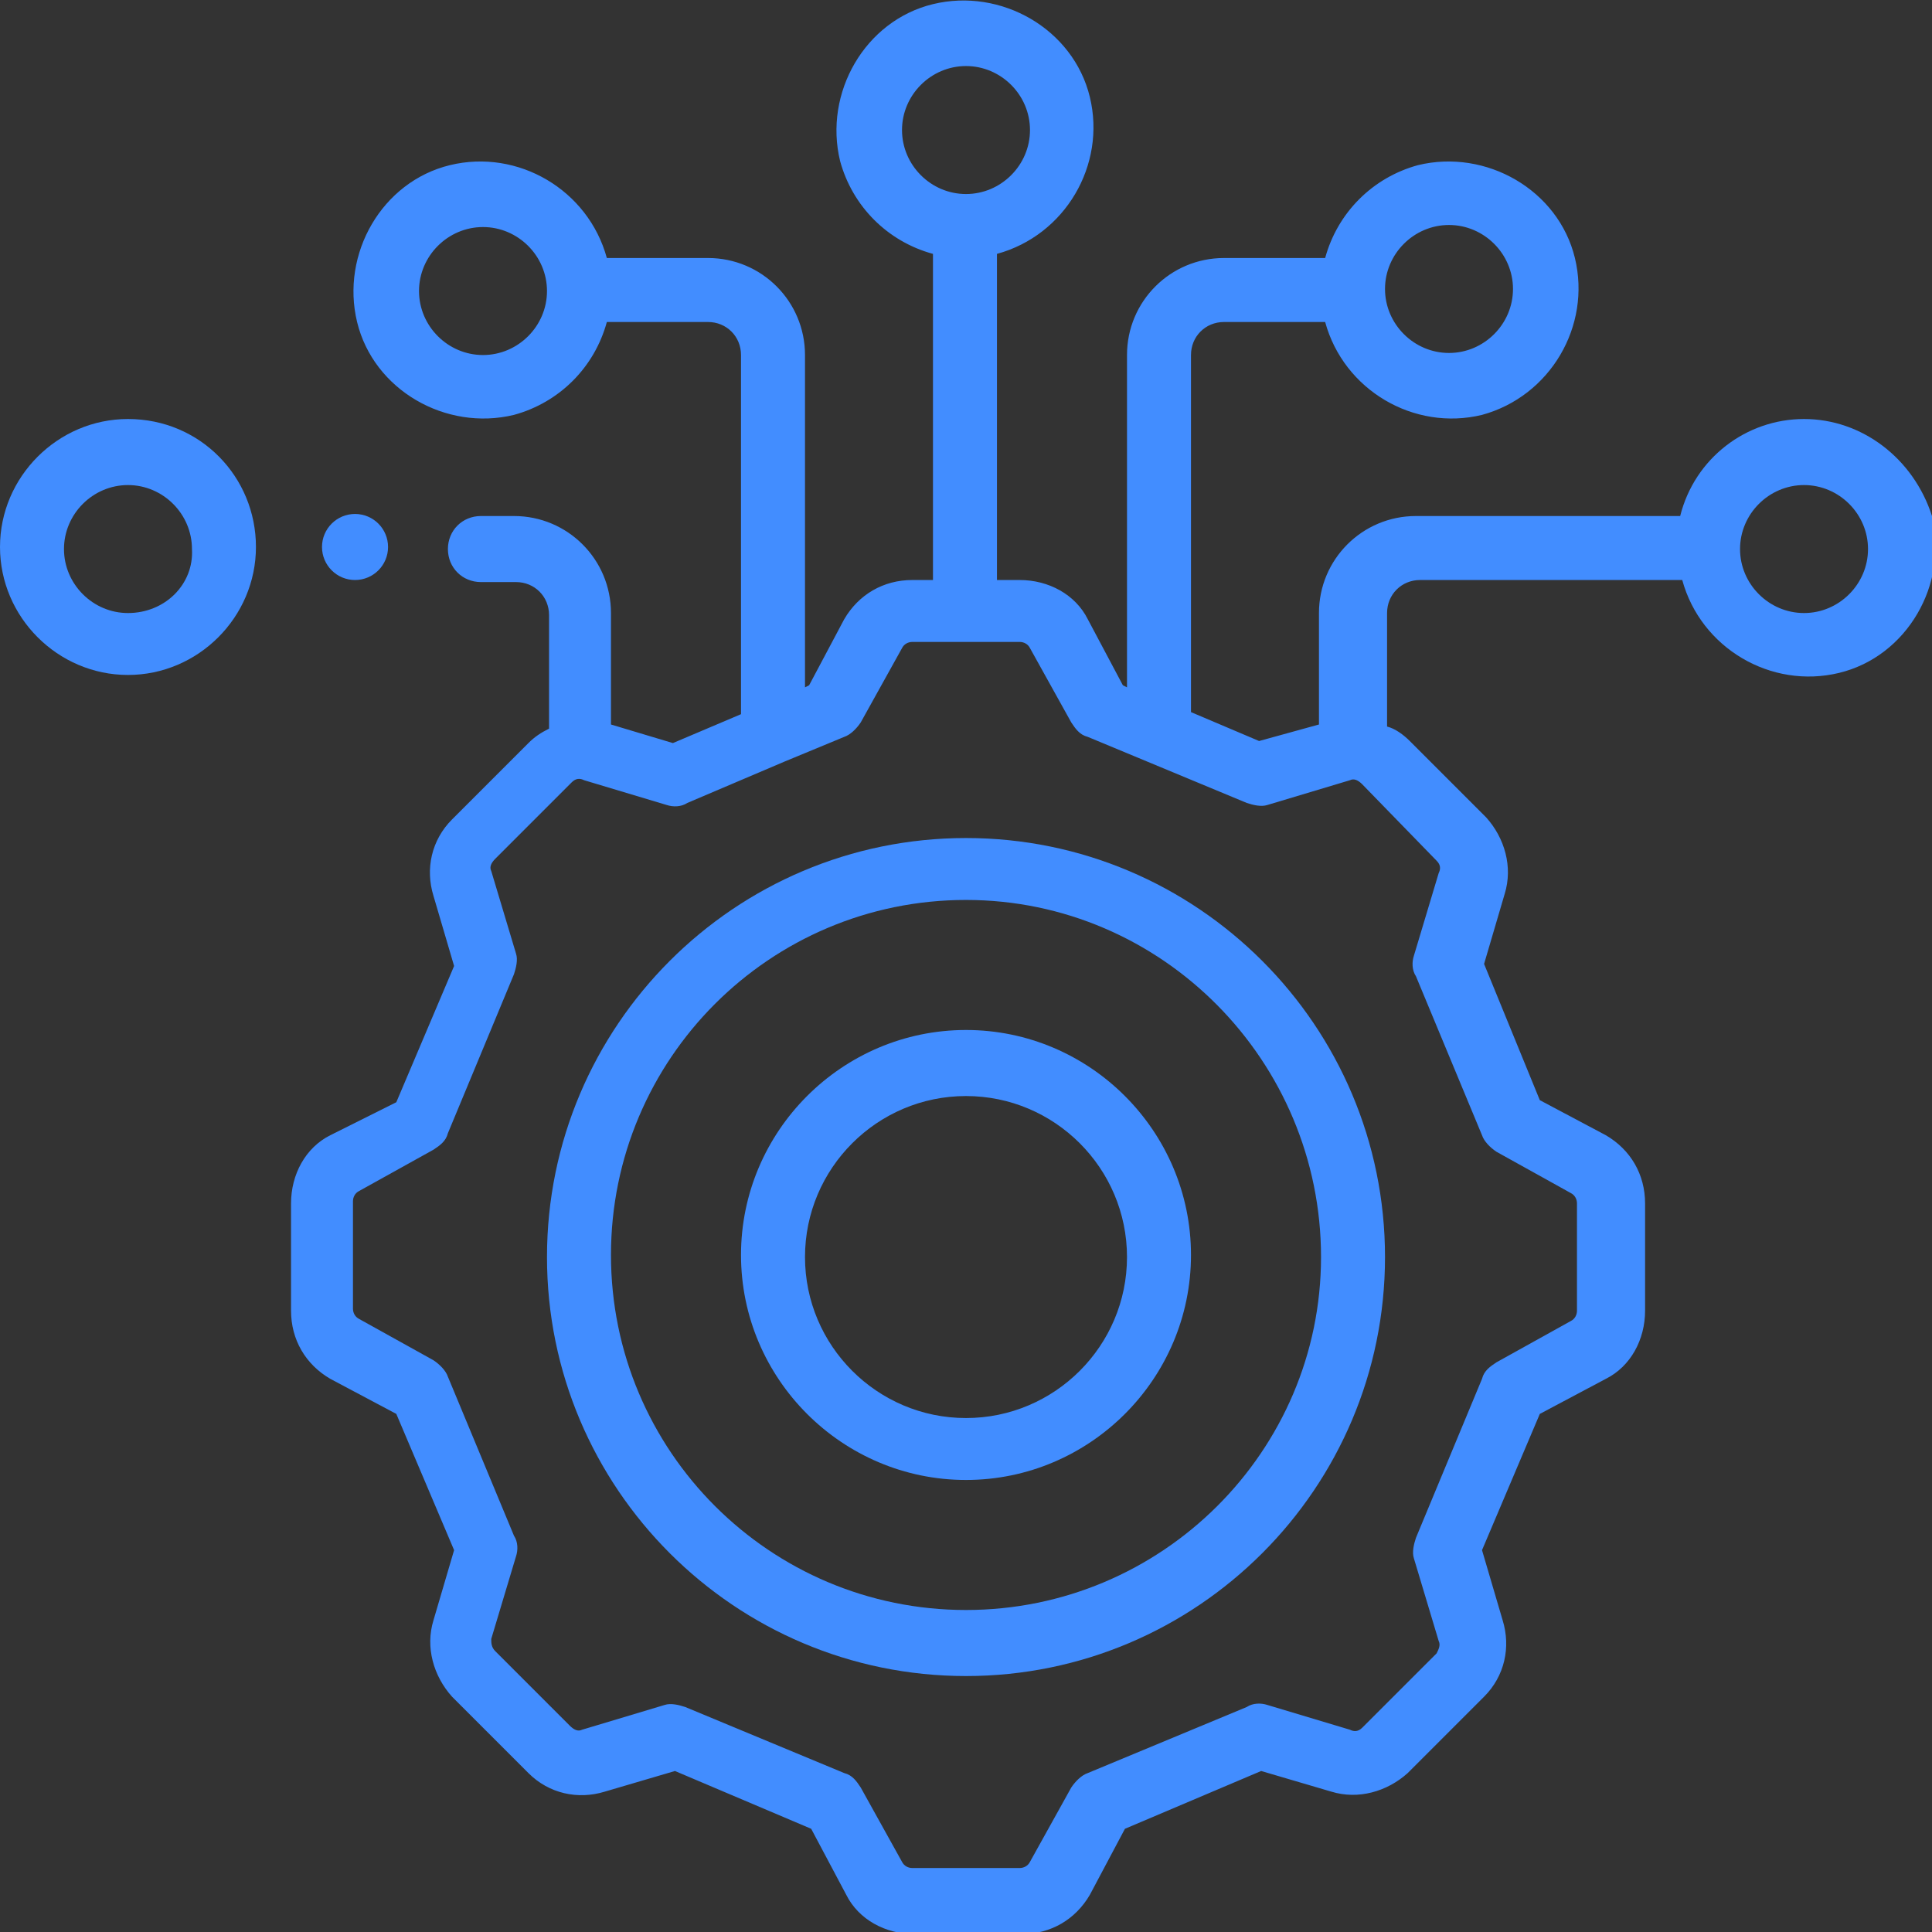
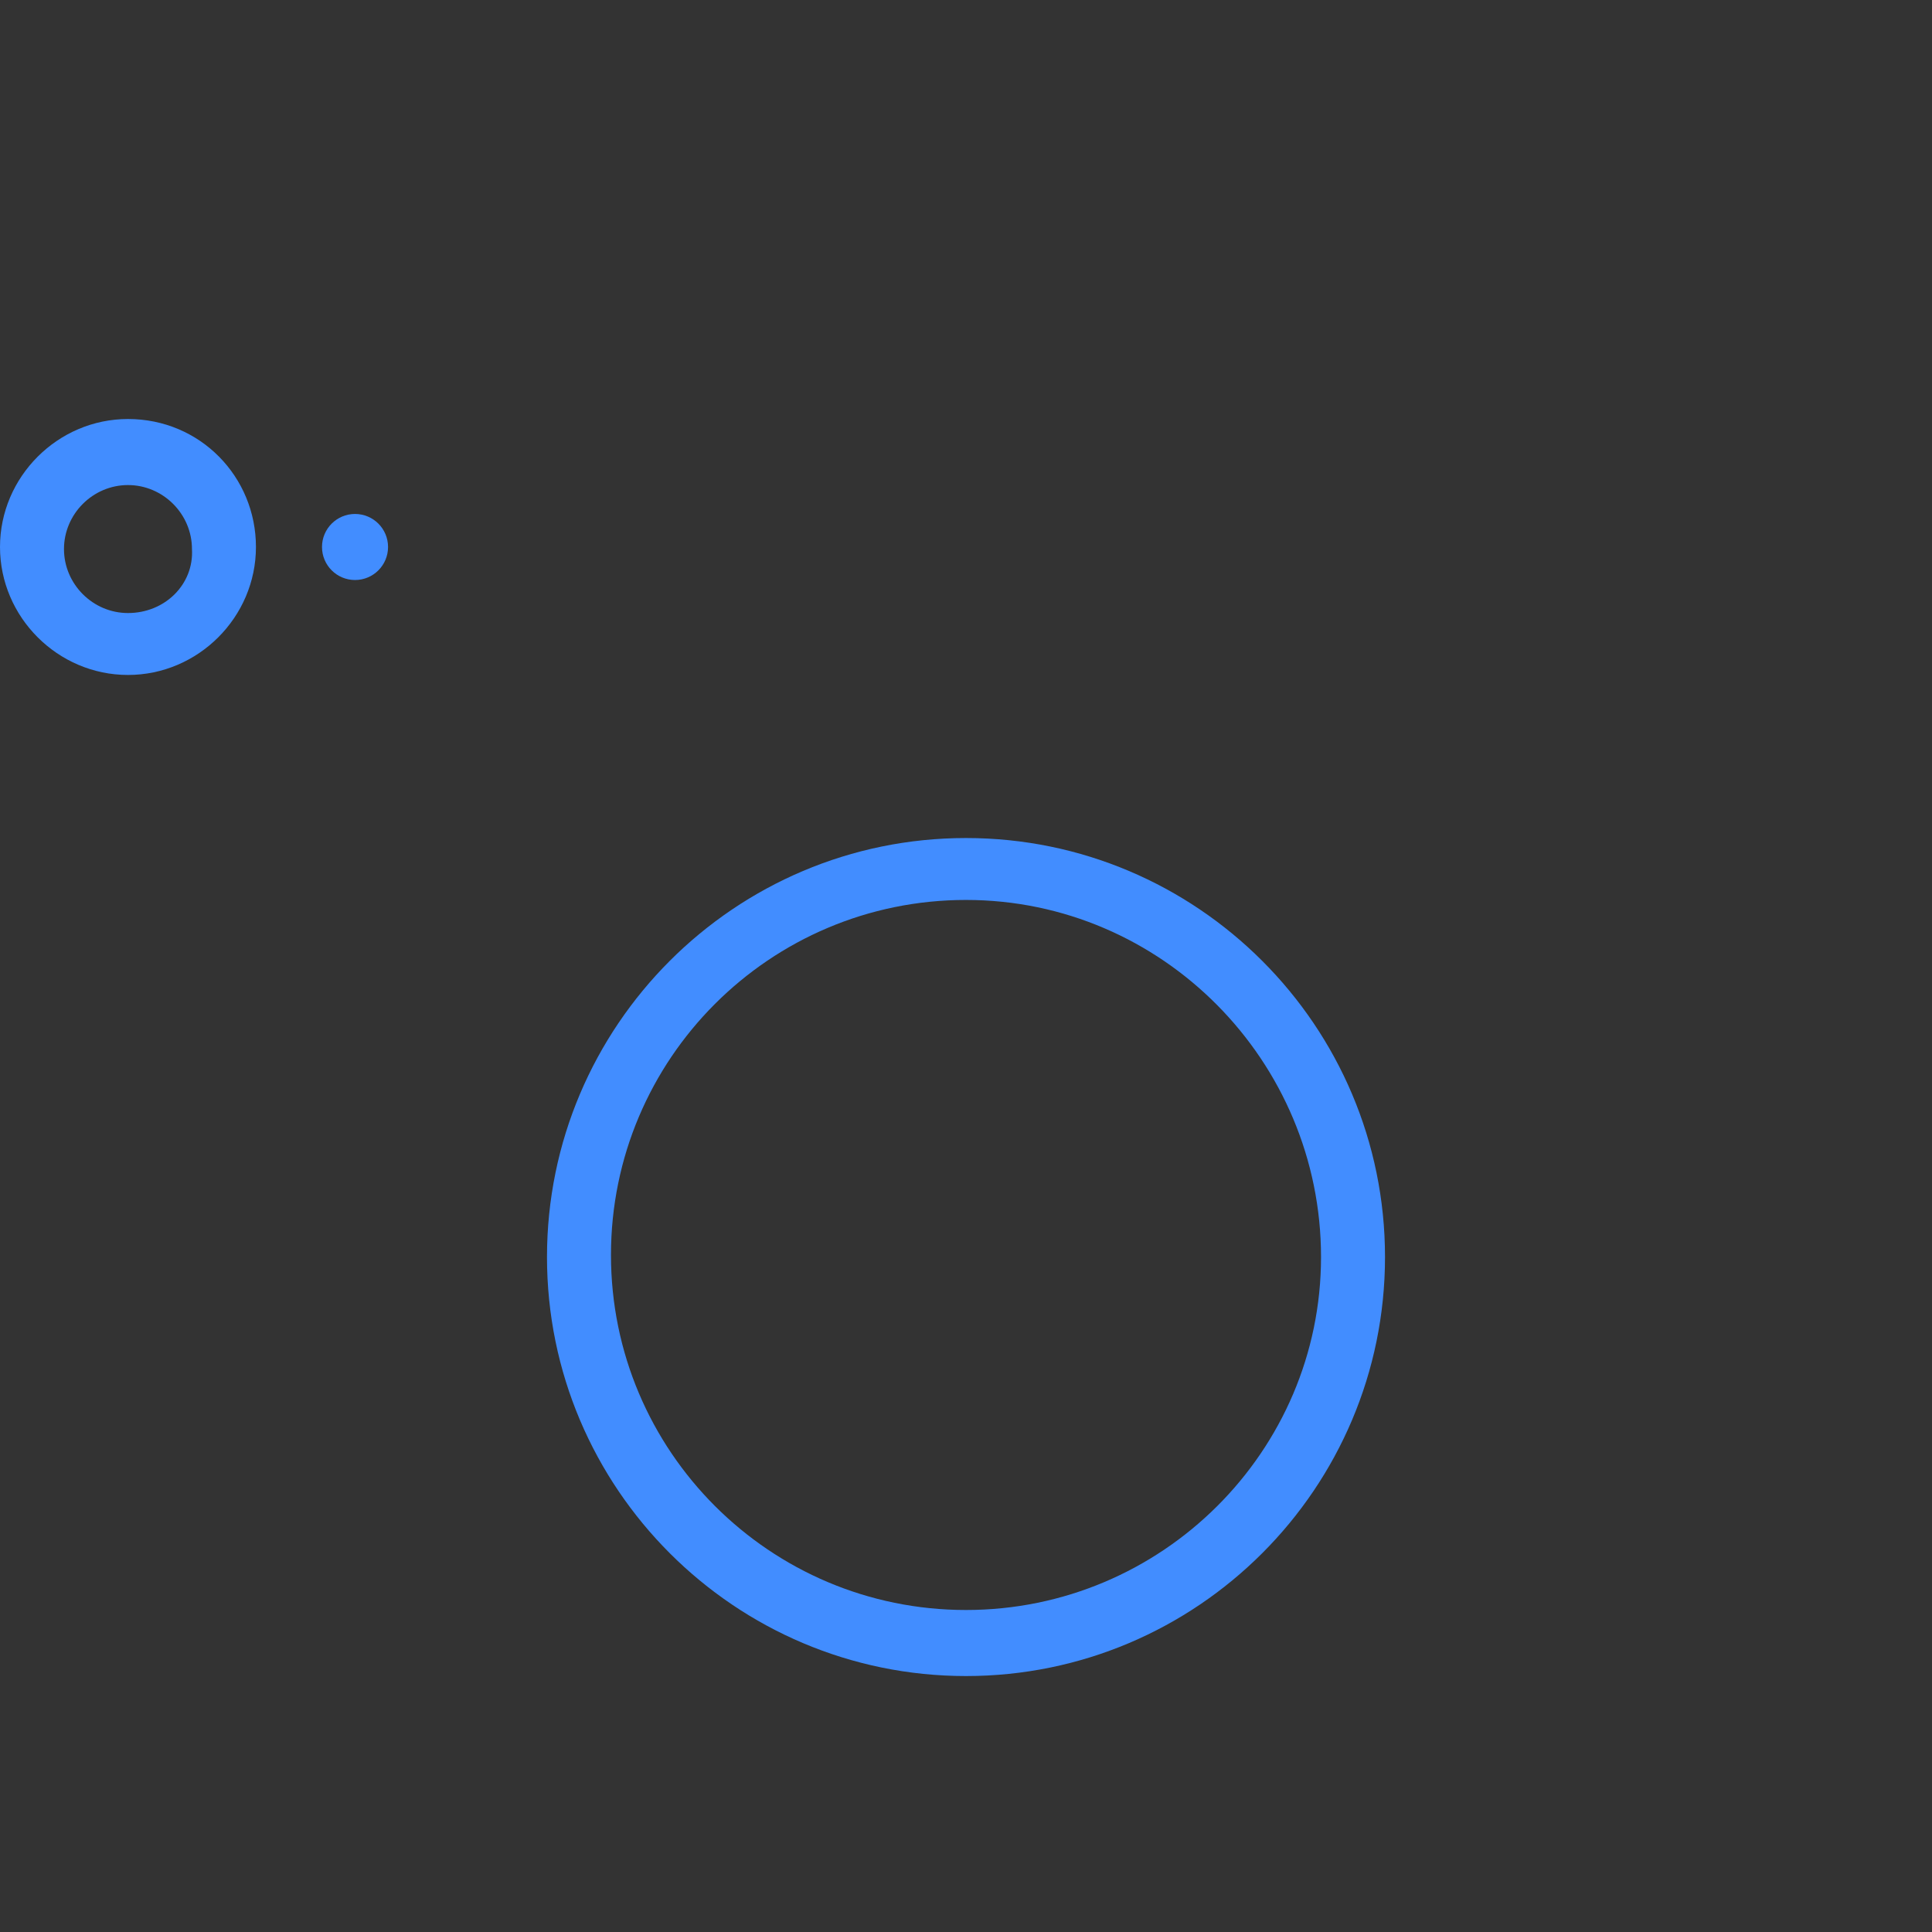
<svg xmlns="http://www.w3.org/2000/svg" version="1.1" id="Layer_1" x="0px" y="0px" viewBox="0 0 93.6 93.6" style="enable-background:new 0 0 93.6 93.6;" xml:space="preserve">
  <rect x="0" y="0" width="93.6" height="93.6" fill="#333333" stroke="none" />
  <style type="text/css">
	.st0{fill-rule:evenodd;clip-rule:evenodd;fill:#FFFFFF;}
	.st1{fill:#428DFF;}
</style>
-   <path class="st0" d="M63.7,84.9l1.2,0.4c0.8,0.2,1.6,0,2.1-0.5l0.2-0.2l-1.6-0.5L63.7,84.9z" />
  <path class="st1" d="M46.8,40.6c-11.2,0-20.3,9.1-20.3,20.3s9.1,20.3,20.3,20.3c11.2,0,20.3-9.1,20.3-20.3c0,0,0,0,0,0  C67.1,49.7,58,40.6,46.8,40.6z M46.8,78c-9.5,0-17.2-7.7-17.2-17.2c0-9.5,7.7-17.2,17.2-17.2S64,51.4,64,60.9c0,0,0,0,0,0  C64,70.3,56.3,78,46.8,78z" />
-   <path class="st1" d="M46.8,49.9c-6,0-10.9,4.9-10.9,10.9s4.9,10.9,10.9,10.9s10.9-4.9,10.9-10.9l0,0C57.7,54.8,52.8,49.9,46.8,49.9z   M46.8,68.7c-4.3,0-7.8-3.5-7.8-7.8s3.5-7.8,7.8-7.8c4.3,0,7.8,3.5,7.8,7.8c0,0,0,0,0,0C54.6,65.2,51.1,68.7,46.8,68.7z" />
  <circle class="st1" cx="17.2" cy="26.5" r="1.6" />
  <path class="st1" d="M6.2,20.3c-3.4,0-6.2,2.8-6.2,6.2s2.8,6.2,6.2,6.2s6.2-2.8,6.2-6.2S9.7,20.3,6.2,20.3  C6.2,20.3,6.2,20.3,6.2,20.3z M6.2,29.7c-1.7,0-3.1-1.4-3.1-3.1c0-1.7,1.4-3.1,3.1-3.1s3.1,1.4,3.1,3.1l0,0  C9.4,28.3,8,29.7,6.2,29.7z" />
-   <path class="st1" d="M87.4,20.3c-2.8,0-5.3,1.9-6,4.7H68.6c-2.6,0-4.7,2.1-4.7,4.7l0,0v5.4L61,35.9l-3.3-1.4V17.2  c0-0.9,0.7-1.6,1.6-1.6l0,0h4.9c0.9,3.3,4.3,5.3,7.6,4.5c3.3-0.9,5.3-4.3,4.5-7.6S72,7.2,68.7,8c-2.2,0.6-3.9,2.3-4.5,4.5h-4.9  c-2.6,0-4.7,2.1-4.7,4.7v16.1l-0.2-0.1L52.7,30c-0.6-1.2-1.9-1.9-3.3-1.9h-1.1V12.3c3.3-0.9,5.3-4.3,4.5-7.6s-4.3-5.3-7.6-4.5  s-5.3,4.3-4.5,7.6c0.6,2.2,2.3,3.9,4.5,4.5v15.8h-1c-1.4,0-2.6,0.7-3.3,1.9l-1.7,3.2L39,33.3V17.2c0-2.6-2.1-4.7-4.7-4.7l0,0h-4.9  c-0.9-3.3-4.3-5.3-7.6-4.5s-5.3,4.3-4.5,7.6s4.3,5.3,7.6,4.5c2.2-0.6,3.9-2.3,4.5-4.5h4.9c0.9,0,1.6,0.7,1.6,1.6v17.4L32.6,36  l-3-0.9v-5.4c0-2.6-2.1-4.7-4.7-4.7l0,0h-1.6c-0.9,0-1.6,0.7-1.6,1.6c0,0.9,0.7,1.6,1.6,1.6H25c0.9,0,1.6,0.7,1.6,1.6v5.5  c-0.4,0.2-0.7,0.4-1,0.7l-3.7,3.7c-1,1-1.3,2.4-0.9,3.7l1,3.4l-2.8,6.6L16,55c-1.2,0.6-1.9,1.9-1.9,3.3v5.2c0,1.4,0.7,2.6,1.9,3.3  l3.2,1.7l2.8,6.6l-1,3.4c-0.4,1.3,0,2.7,0.9,3.7l3.7,3.7c1,1,2.4,1.3,3.7,0.9l3.4-1l6.6,2.8l1.7,3.2c0.6,1.2,1.9,1.9,3.3,1.9h5.2  c1.4,0,2.6-0.7,3.3-1.9l1.7-3.2l6.6-2.8l3.4,1c1.3,0.4,2.7,0,3.7-0.9l3.7-3.7c1-1,1.3-2.4,0.9-3.7l-1-3.4l2.8-6.6l3.2-1.7  c1.2-0.6,1.9-1.9,1.9-3.3v-5.2c0-1.4-0.7-2.6-1.9-3.3l-3.2-1.7l-2.7-6.6l1-3.4c0.4-1.3,0-2.7-0.9-3.7l-3.7-3.7  c-0.3-0.3-0.7-0.6-1.1-0.7v-5.5c0-0.9,0.7-1.6,1.6-1.6l0,0h12.7c0.9,3.3,4.3,5.3,7.6,4.5s5.3-4.3,4.5-7.6  C92.7,22.2,90.2,20.3,87.4,20.3L87.4,20.3z M70.2,10.9c1.7,0,3.1,1.4,3.1,3.1s-1.4,3.1-3.1,3.1c-1.7,0-3.1-1.4-3.1-3.1v0  C67.1,12.3,68.5,10.9,70.2,10.9C70.2,10.9,70.2,10.9,70.2,10.9L70.2,10.9z M43.7,6.3c0-1.7,1.4-3.1,3.1-3.1s3.1,1.4,3.1,3.1  s-1.4,3.1-3.1,3.1l0,0C45.1,9.4,43.7,8,43.7,6.3z M23.4,17.2c-1.7,0-3.1-1.4-3.1-3.1c0-1.7,1.4-3.1,3.1-3.1c1.7,0,3.1,1.4,3.1,3.1v0  C26.5,15.8,25.1,17.2,23.4,17.2z M69.6,41.7c0.2,0.2,0.2,0.4,0.1,0.6l-1.2,4c-0.1,0.3-0.1,0.7,0.1,1l3.2,7.7  c0.1,0.3,0.4,0.6,0.7,0.8l3.6,2c0.2,0.1,0.3,0.3,0.3,0.5v5.2c0,0.2-0.1,0.4-0.3,0.5l-3.6,2c-0.3,0.2-0.6,0.4-0.7,0.8l-3.2,7.7  c-0.1,0.3-0.2,0.7-0.1,1l1.2,4c0.1,0.2,0,0.4-0.1,0.6L66,83.7c-0.2,0.2-0.4,0.2-0.6,0.1l-4-1.2c-0.3-0.1-0.7-0.1-1,0.1l-7.7,3.2  c-0.3,0.1-0.6,0.4-0.8,0.7l-2,3.6c-0.1,0.2-0.3,0.3-0.5,0.3h-5.2c-0.2,0-0.4-0.1-0.5-0.3l-2-3.6c-0.2-0.3-0.4-0.6-0.8-0.7l-7.7-3.2  c-0.3-0.1-0.7-0.2-1-0.1l-4,1.2c-0.2,0.1-0.4,0-0.6-0.2L24,80c-0.2-0.2-0.2-0.4-0.2-0.6l1.2-4c0.1-0.3,0.1-0.7-0.1-1l-3.2-7.7  c-0.1-0.3-0.4-0.6-0.7-0.8l-3.6-2c-0.2-0.1-0.3-0.3-0.3-0.5v-5.2c0-0.2,0.1-0.4,0.3-0.5l3.6-2c0.3-0.2,0.6-0.4,0.7-0.8l3.2-7.7  c0.1-0.3,0.2-0.7,0.1-1l-1.2-4c-0.1-0.2,0-0.4,0.2-0.6l3.7-3.7c0.2-0.2,0.4-0.2,0.6-0.1l4,1.2c0.3,0.1,0.7,0.1,1-0.1l4.7-2l0,0  l2.9-1.2c0.3-0.1,0.6-0.4,0.8-0.7l2-3.6c0.1-0.2,0.3-0.3,0.5-0.3h5.2c0.2,0,0.4,0.1,0.5,0.3l2,3.6c0.2,0.3,0.4,0.6,0.8,0.7l7.7,3.2  c0.3,0.1,0.7,0.2,1,0.1l4-1.2c0.2-0.1,0.4,0,0.6,0.2L69.6,41.7z M87.4,29.7c-1.7,0-3.1-1.4-3.1-3.1s1.4-3.1,3.1-3.1  c1.7,0,3.1,1.4,3.1,3.1C90.5,28.3,89.1,29.7,87.4,29.7C87.4,29.7,87.4,29.7,87.4,29.7z" />
</svg>